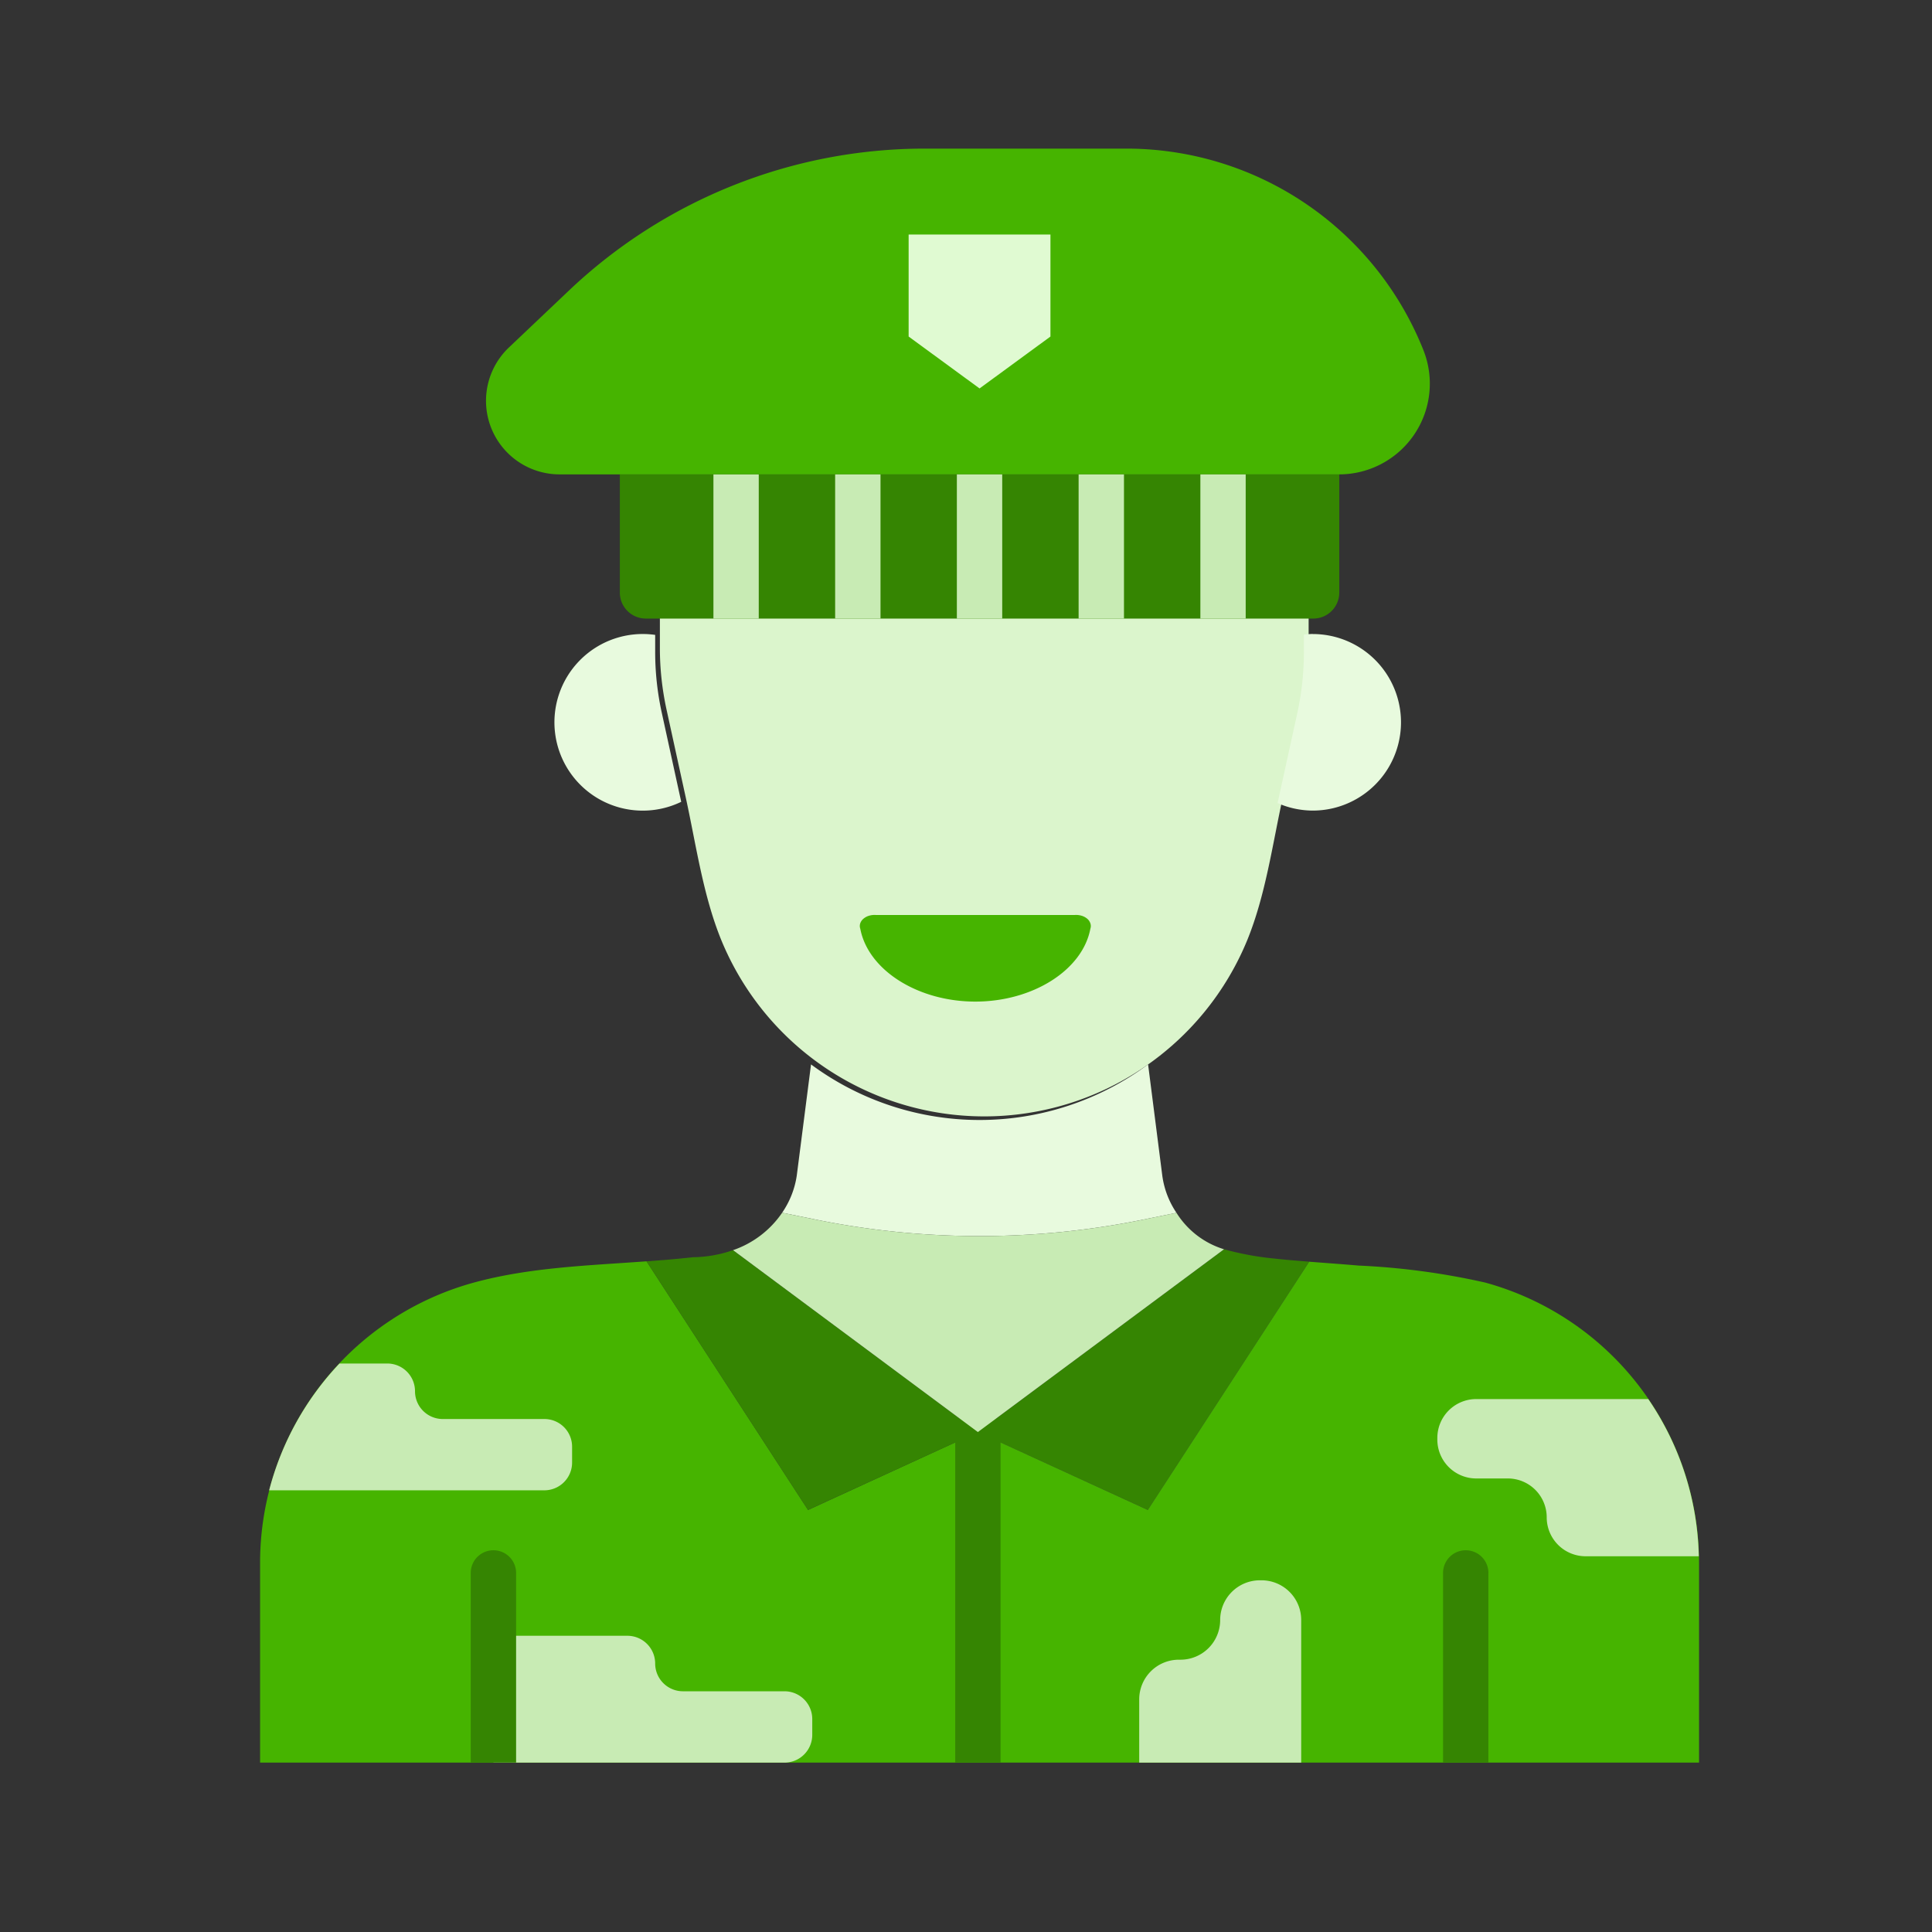
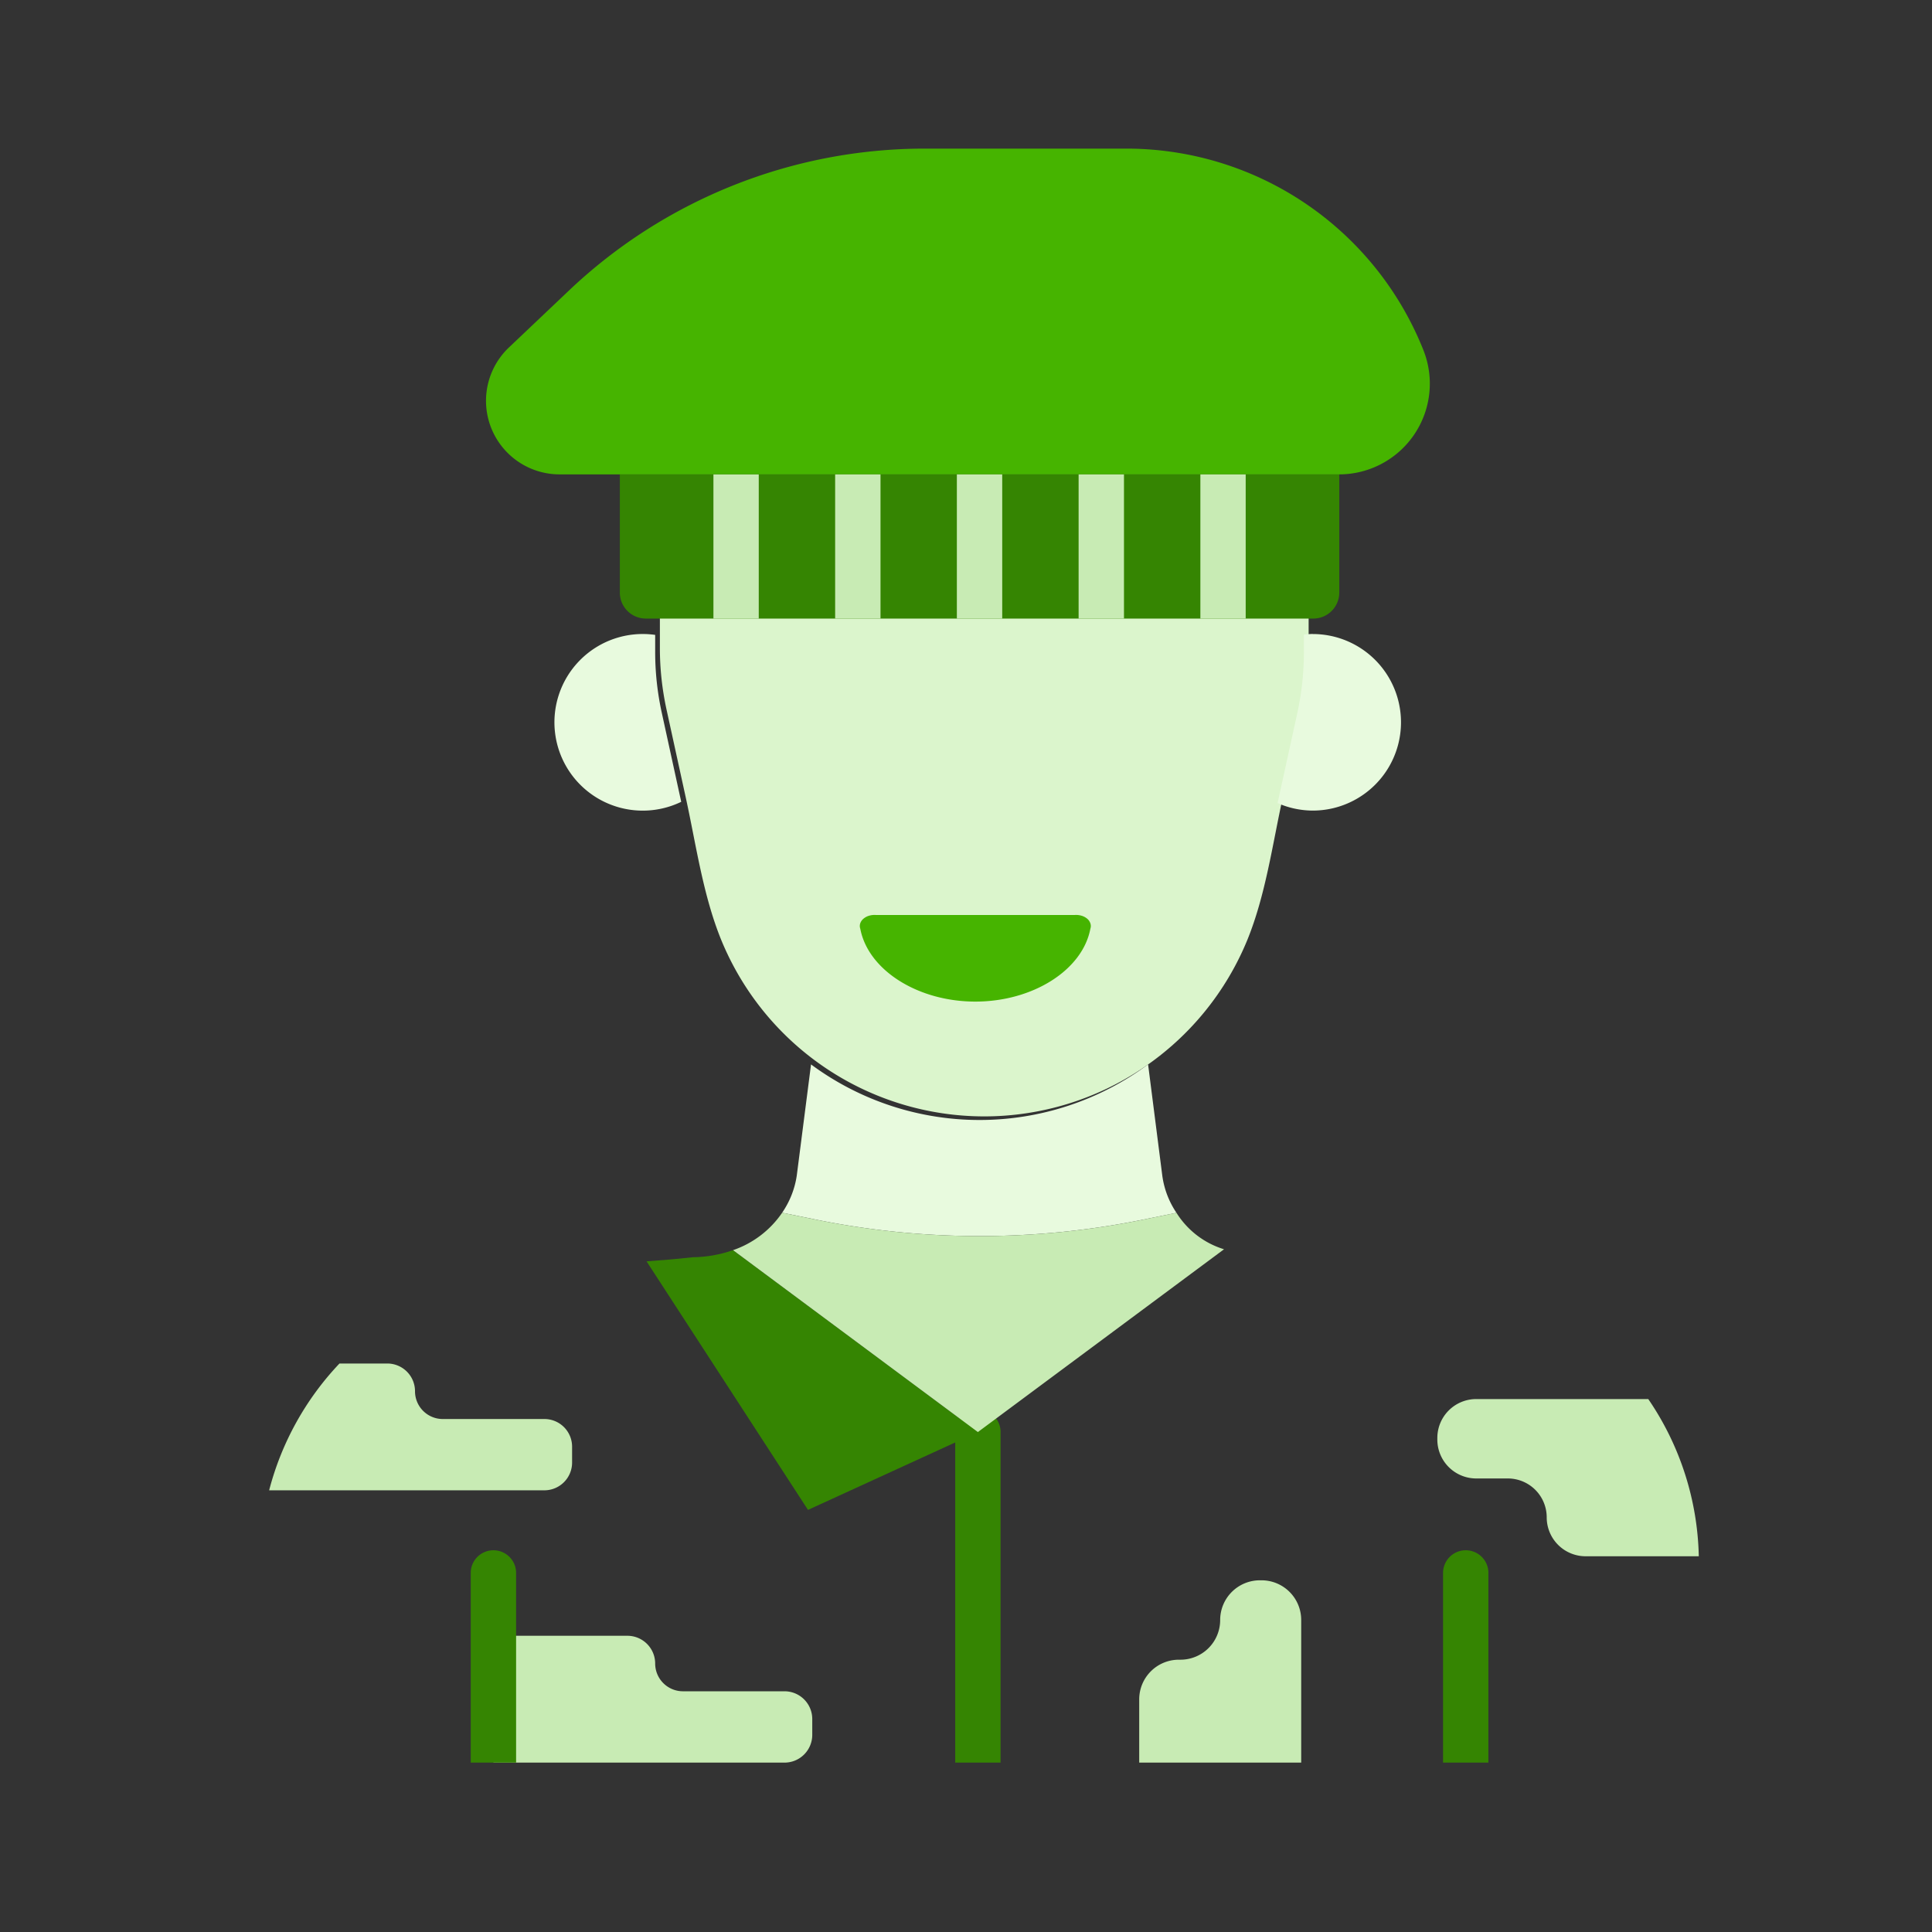
<svg xmlns="http://www.w3.org/2000/svg" width="52" height="52" fill="none" viewBox="0 0 52 52">
  <rect x="0" y="0" width="52" height="52" fill="#333333" stroke="none" />
  <path d="M17.761 16.555v.896c0 .548.06 1.095.175 1.63l.526 2.405c.275 1.26.46 2.605.946 3.803a7.652 7.652 0 0 0 14.168 0c.486-1.199.67-2.544.945-3.803l.527-2.404a7.748 7.748 0 0 0 .174-1.631v-.896h-17.46z" fill="#DBF5CC" />
  <path d="M28.925 24.627a.518.518 0 0 1 .186.02.414.414 0 0 1 .154.083.28.28 0 0 1 .084.126.227.227 0 0 1-.002.142c-.21 1.112-1.548 1.96-3.096 1.96s-2.885-.848-3.096-1.96a.227.227 0 0 1-.003-.142.28.28 0 0 1 .085-.126.412.412 0 0 1 .153-.083.517.517 0 0 1 .187-.02h5.348z" fill="#46B400" />
  <path d="M17.81 19.176a7.64 7.64 0 0 1-.176-1.632v-.456a2.377 2.377 0 1 0 .701 4.493l-.525-2.405zM35.332 17.063c-.08.002-.158.008-.237.018v.464c0 .548-.059 1.095-.174 1.63l-.527 2.405-.007.035c.297.132.62.2.945.202a2.376 2.376 0 0 0 0-4.752v-.002z" fill="#E8FADE" />
-   <path d="M35.238 33.958c-.307-.024-.614-.048-.919-.082a7.953 7.953 0 0 1-1.374-.252l-6.624 4.92 4.574 2.096 4.343-6.682z" fill="#358502" />
-   <path d="M45.73 42.06v5.38H7v-5.38a7.821 7.821 0 0 1 5.757-7.54c1.504-.411 3.085-.457 4.644-.572l4.348 6.693 3.96-1.818.61-.28.611.28 3.964 1.818 4.344-6.682c.446.035.89.066 1.33.104 1.146.051 2.285.204 3.405.457a7.822 7.822 0 0 1 5.757 7.54z" fill="#46B400" />
  <path d="M26.321 38.544l-6.591-4.896c-.351.123-.72.187-1.09.191-.41.047-.823.08-1.238.11l4.345 6.69 4.574-2.095z" fill="#358502" />
  <path d="M26.93 38.544v8.897H25.71v-8.898a.61.61 0 1 1 1.221 0zM40.06 42.336v5.105H38.84v-5.105a.61.61 0 1 1 1.221 0z" fill="#358502" />
  <path d="M13.28 44.027h3.607a.748.748 0 0 1 .747.747.748.748 0 0 0 .748.747h2.733a.747.747 0 0 1 .747.747v.426a.747.747 0 0 1-.747.747h-7.834v-3.414zM44.364 37.656h-4.631a1.047 1.047 0 0 0-1.047 1.047v.044a1.047 1.047 0 0 0 1.047 1.046h.85a1.047 1.047 0 0 1 1.047 1.047 1.047 1.047 0 0 0 1.047 1.047h3.046a7.777 7.777 0 0 0-1.359-4.23z" fill="#C8EBB4" />
  <path d="M30.788 32.822l.877-.179a2.352 2.352 0 0 1-.382-1.002l-.382-2.992a7.626 7.626 0 0 1-9.072 0l-.384 2.992c-.053.359-.188.7-.394 1l.89.181c2.918.596 5.928.596 8.847 0z" fill="#E8FADE" />
  <path d="M31.665 32.643l-.877.179a22.104 22.104 0 0 1-8.846 0l-.89-.182c-.32.47-.785.824-1.322 1.008l6.59 4.896 6.625-4.92a2.302 2.302 0 0 1-1.28-.981zM7.244 40.112h7.407a.747.747 0 0 0 .747-.747v-.425a.745.745 0 0 0-.747-.747h-2.734a.747.747 0 0 1-.747-.747.746.746 0 0 0-.747-.747H9.137a7.807 7.807 0 0 0-1.893 3.413zM30.662 47.44v-1.7a1.068 1.068 0 0 1 1.069-1.069h.042a1.068 1.068 0 0 0 1.068-1.068 1.069 1.069 0 0 1 1.07-1.069h.043a1.068 1.068 0 0 1 1.068 1.069v3.838h-4.36z" fill="#C8EBB4" />
  <path d="M36.047 12.769v3.182a.7.7 0 0 1-.697.698H17.38a.7.7 0 0 1-.697-.698V12.77h19.364z" fill="#358502" />
  <path d="M30.32 4h-5.43a13.912 13.912 0 0 0-9.581 3.824L13.7 9.35a1.98 1.98 0 0 0 1.364 3.418h20.978a2.442 2.442 0 0 0 2.268-3.347A8.603 8.603 0 0 0 30.321 4z" fill="#46B400" />
-   <path d="M28.273 9.058l-1.908 1.397-1.909-1.397V6.312h3.817v2.746z" fill="#E0FAD2" />
  <path d="M19.202 12.77h1.22v3.88h-1.22v-3.88zM22.478 12.769h1.221v3.88h-1.221v-3.88zM25.754 12.769h1.221v3.88h-1.221v-3.88zM29.03 12.769h1.222v3.88h-1.221v-3.88zM32.307 12.769h1.221v3.88h-1.22v-3.88z" fill="#C8EBB4" />
  <path d="M13.891 42.336v5.105H12.67v-5.105a.61.61 0 0 1 1.221 0z" fill="#358502" />
</svg>